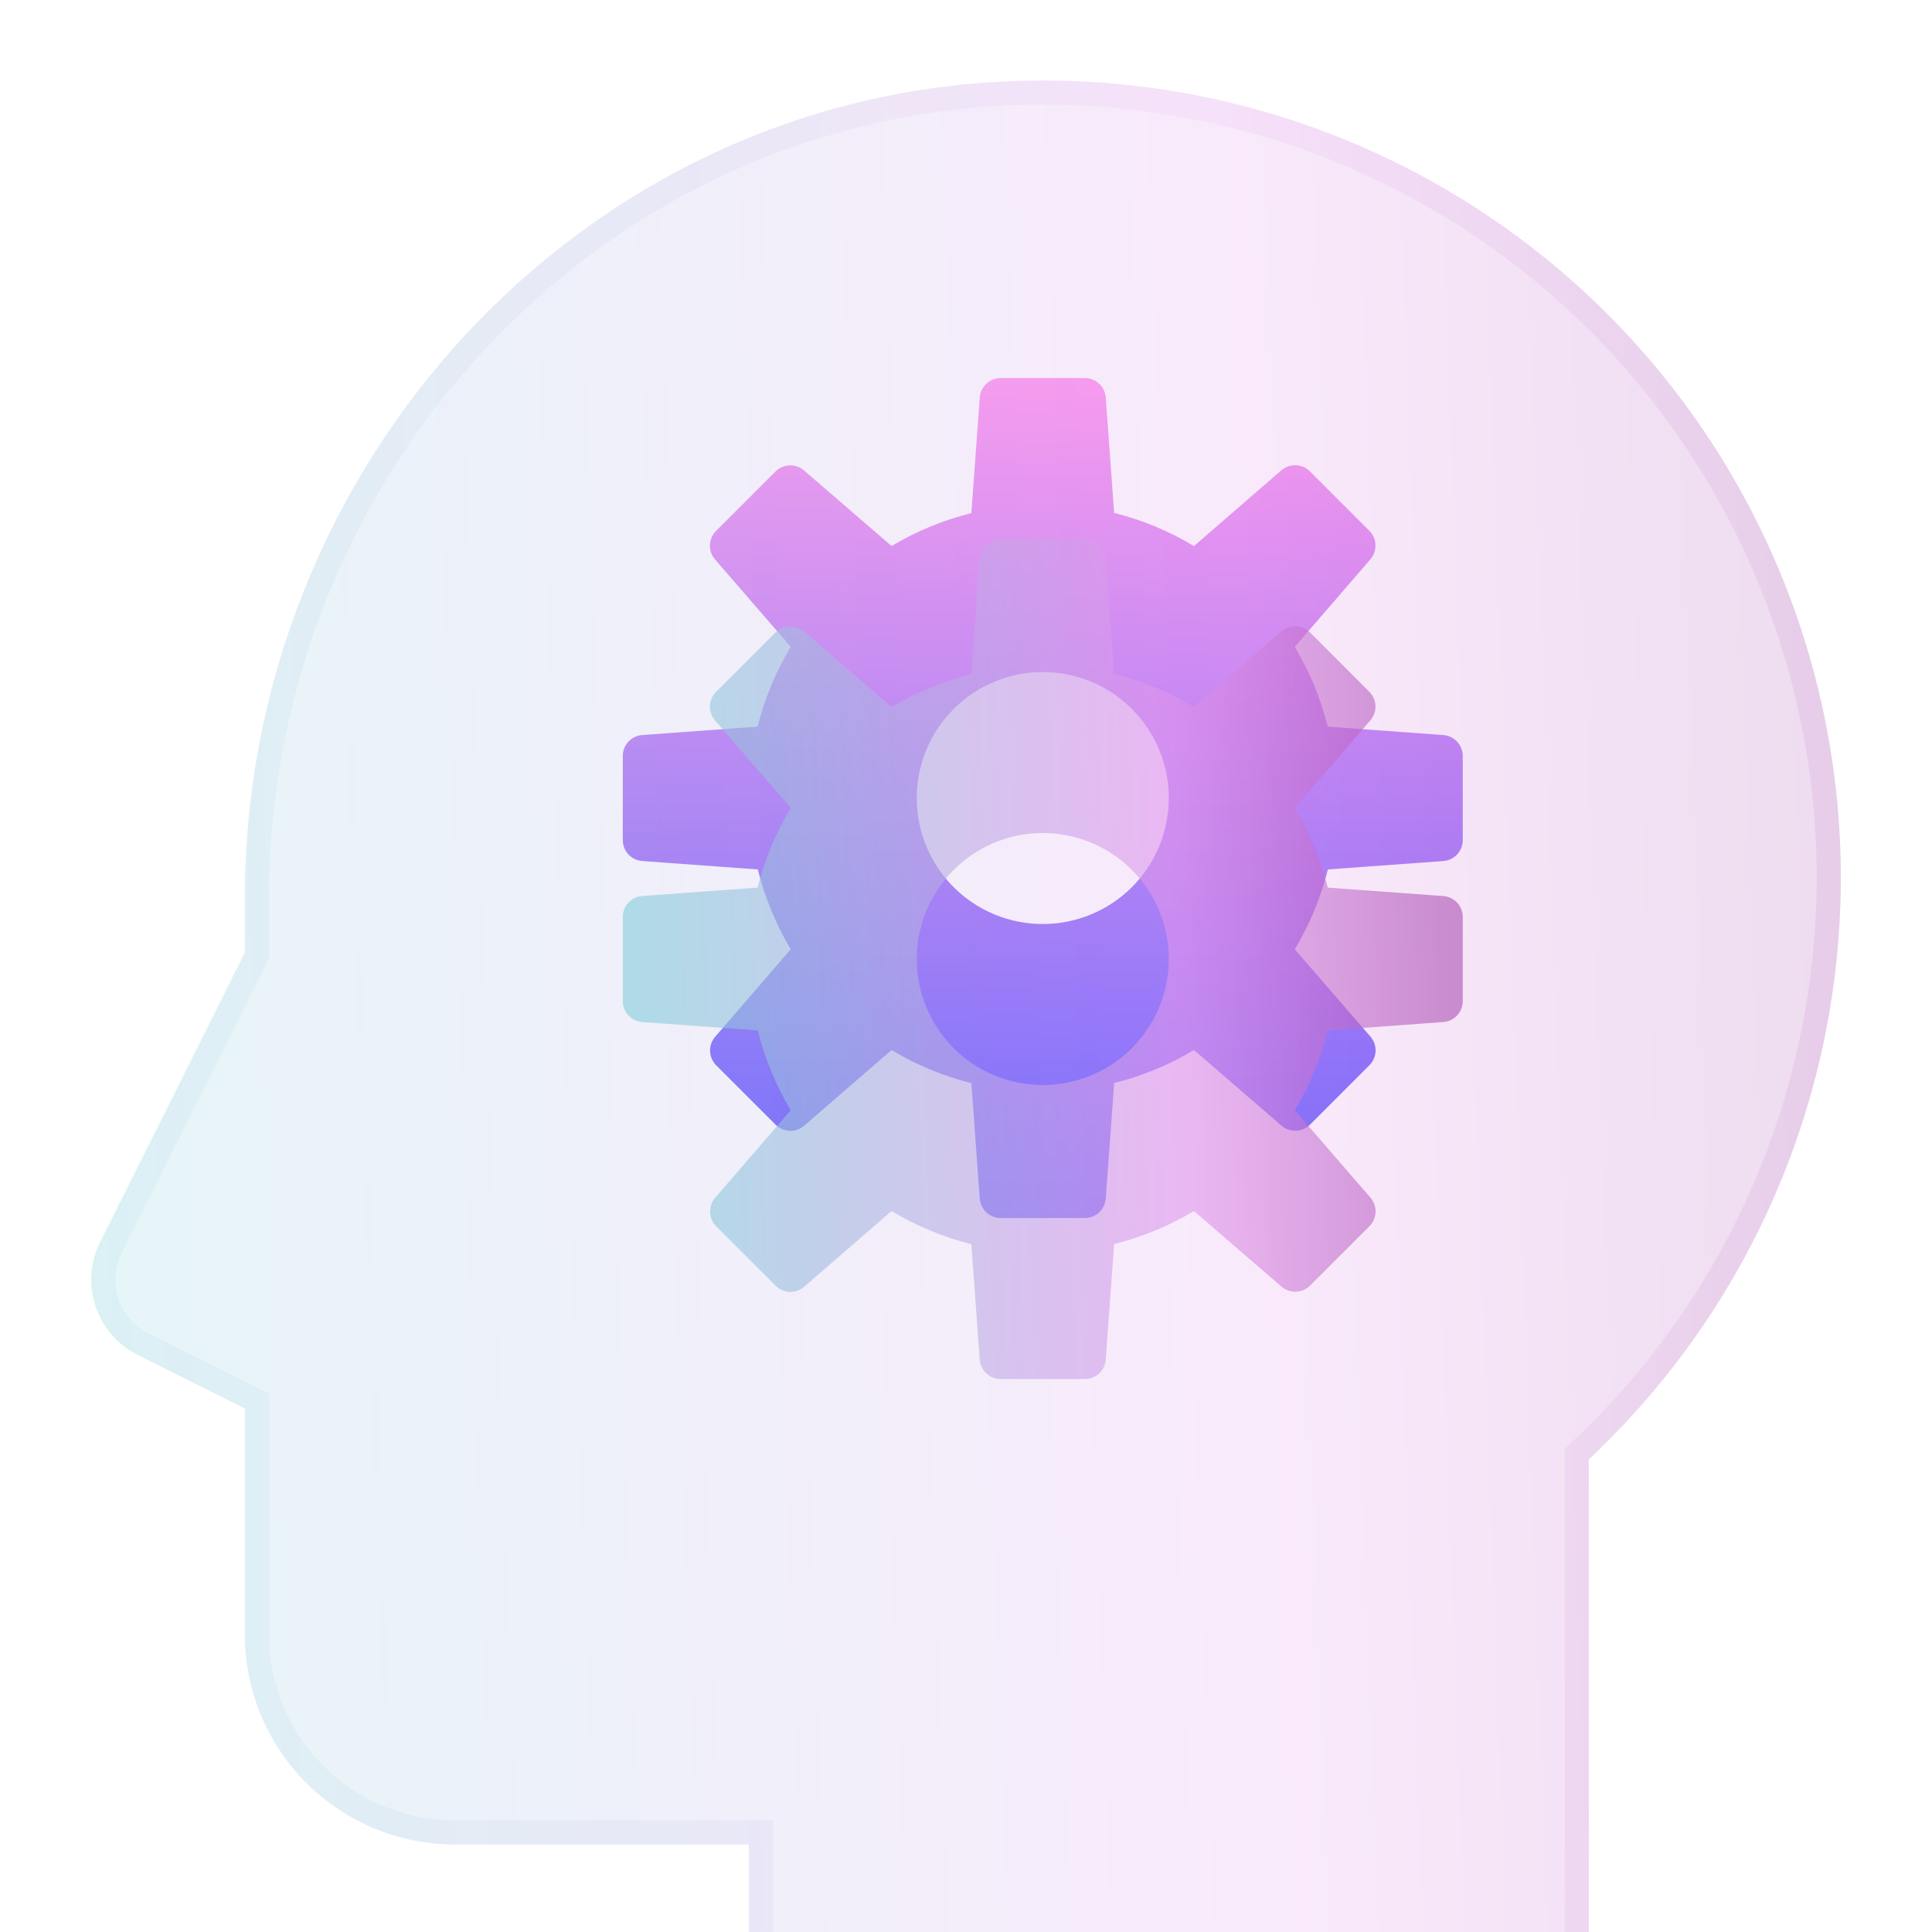
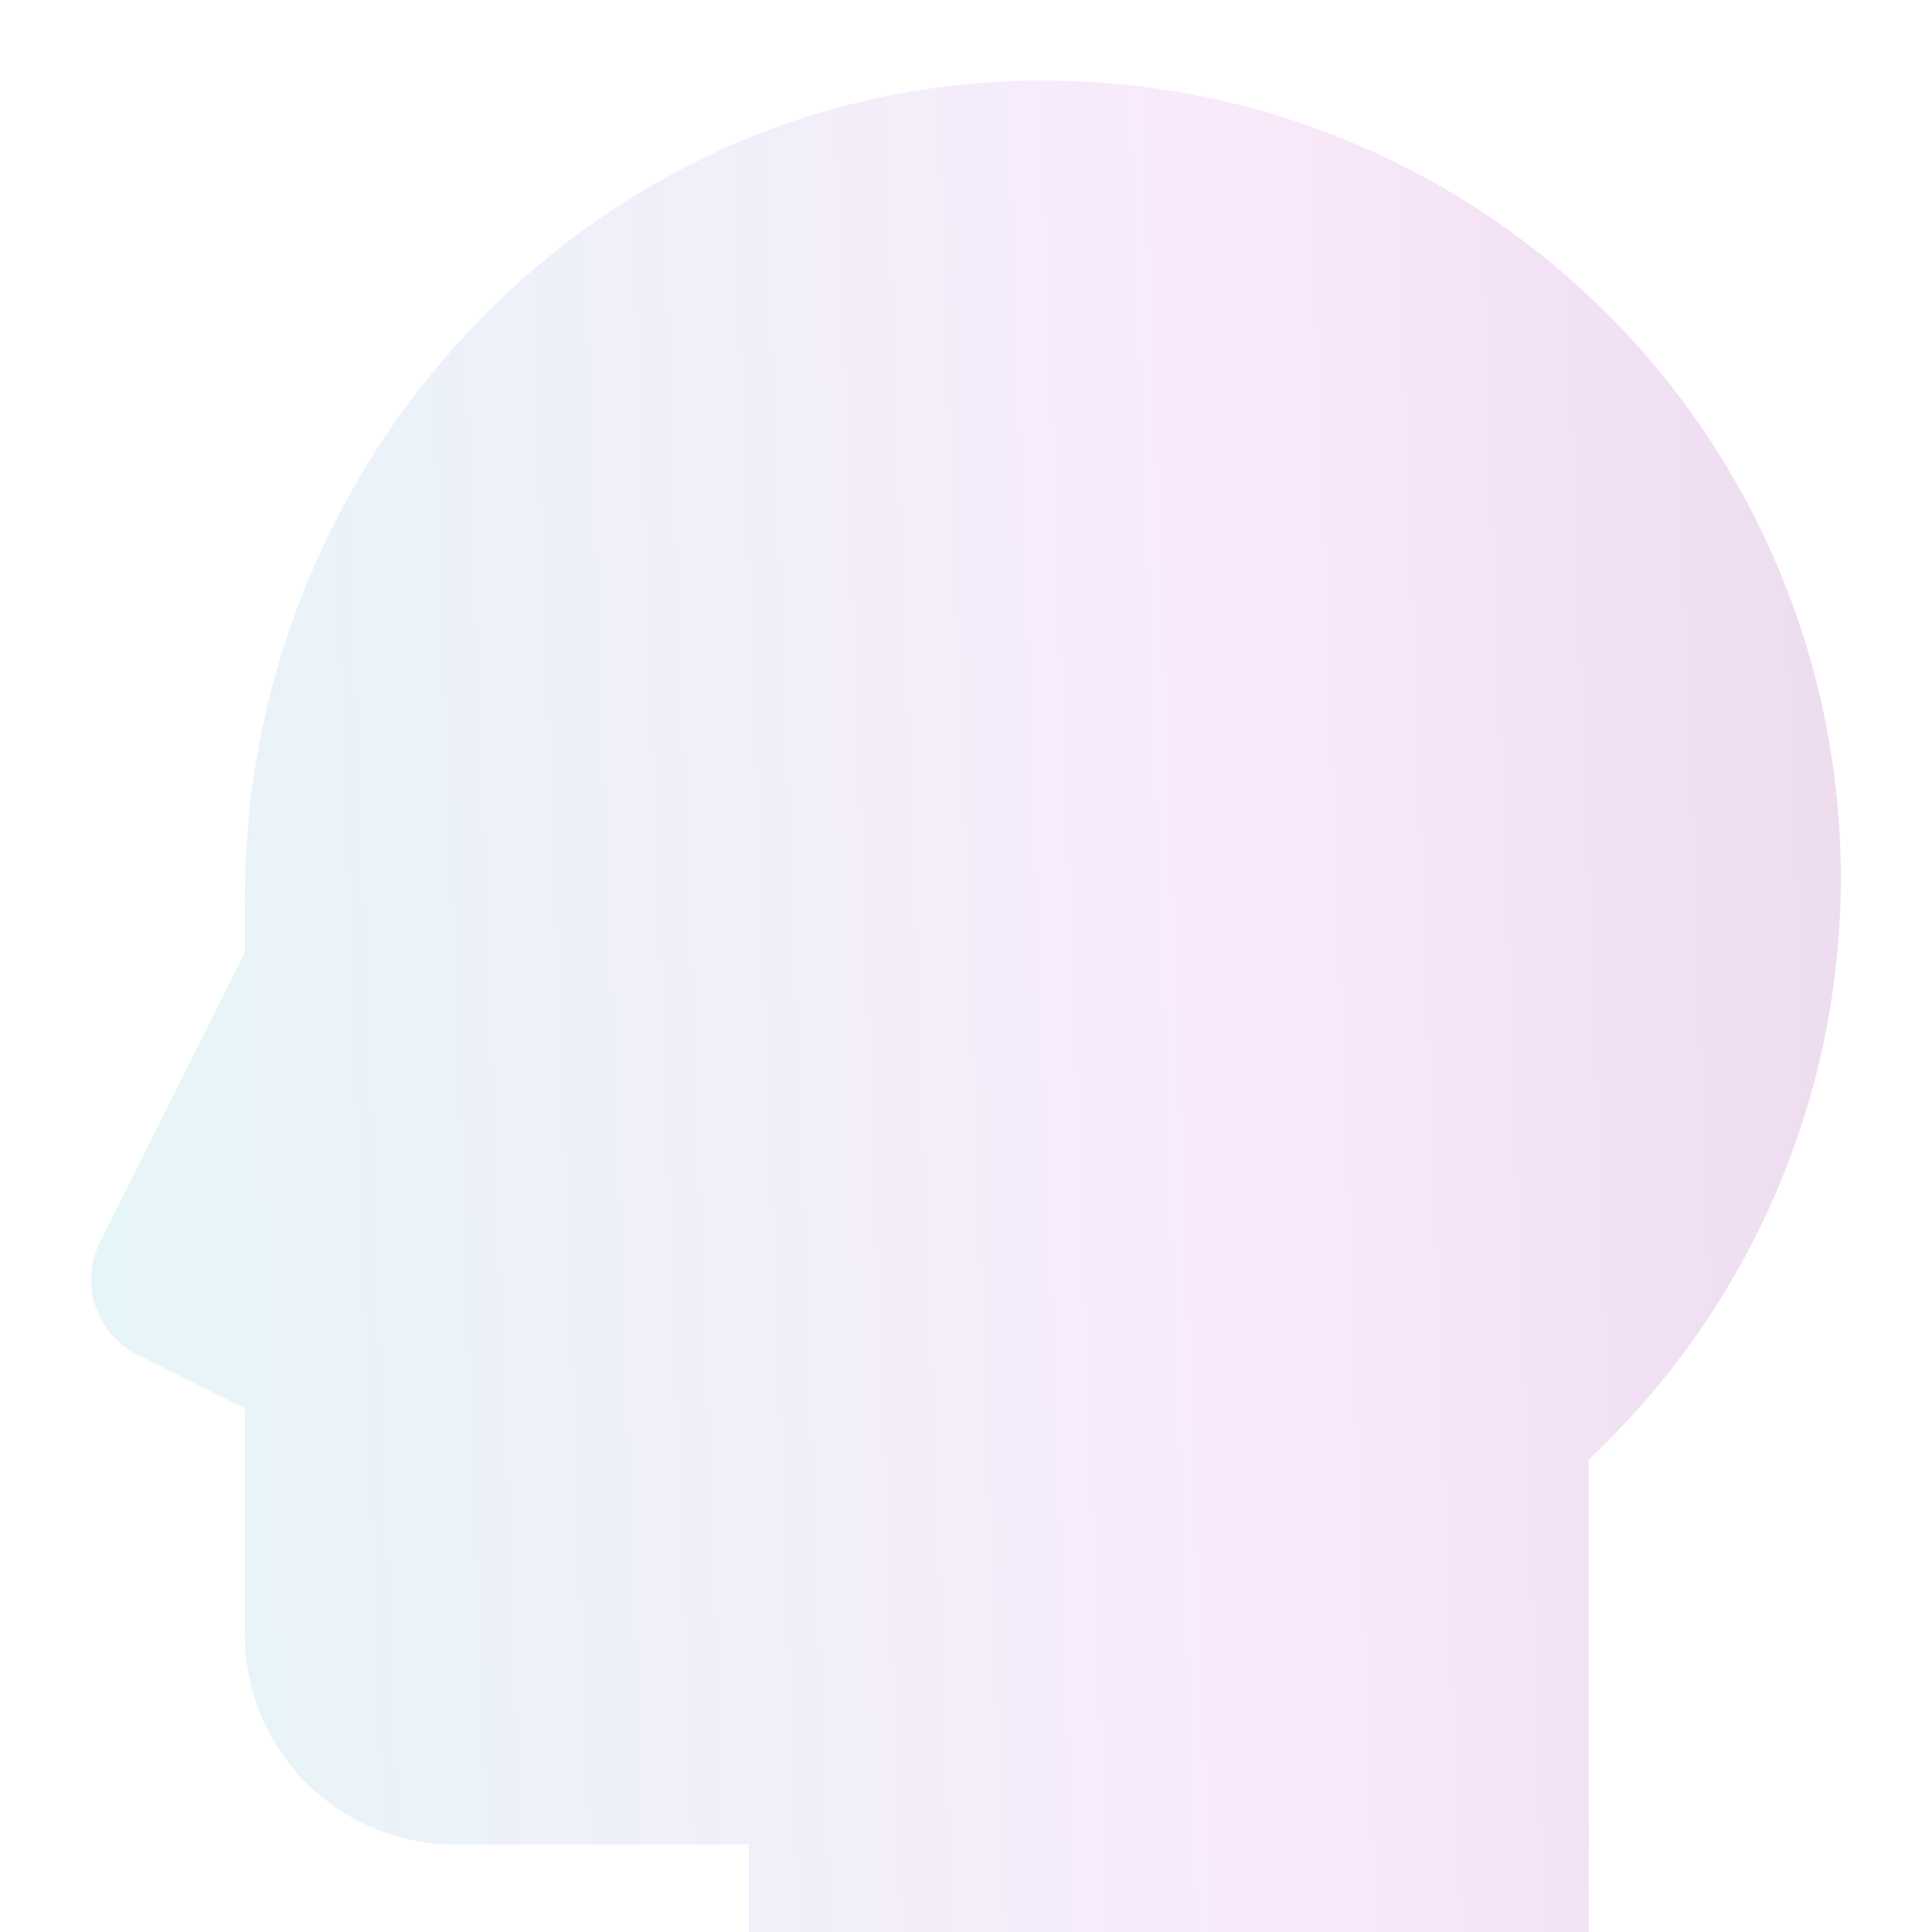
<svg xmlns="http://www.w3.org/2000/svg" width="48" height="48" viewBox="0 0 48 48" fill="none">
-   <path d="M35.857 18.262L32.987 18.053C32.814 17.355 32.538 16.687 32.168 16.071L34.046 13.897C34.133 13.797 34.178 13.669 34.173 13.537C34.168 13.405 34.114 13.28 34.02 13.187L32.545 11.711C32.452 11.618 32.327 11.564 32.195 11.559C32.063 11.554 31.935 11.599 31.835 11.685L29.664 13.566C29.047 13.195 28.379 12.918 27.681 12.743L27.472 9.873C27.462 9.742 27.402 9.619 27.306 9.53C27.209 9.441 27.082 9.392 26.951 9.393H24.864C24.732 9.392 24.604 9.442 24.508 9.532C24.411 9.622 24.352 9.745 24.342 9.877L24.133 12.747C23.436 12.921 22.767 13.197 22.151 13.566L19.976 11.688C19.877 11.602 19.748 11.557 19.616 11.562C19.485 11.567 19.36 11.621 19.267 11.714L17.791 13.19C17.698 13.283 17.643 13.408 17.638 13.54C17.634 13.672 17.679 13.8 17.765 13.9L19.646 16.071C19.275 16.687 18.998 17.355 18.823 18.053L15.954 18.262C15.822 18.272 15.7 18.332 15.611 18.428C15.522 18.525 15.472 18.652 15.473 18.784V20.871C15.472 21.003 15.522 21.13 15.612 21.227C15.702 21.324 15.826 21.383 15.958 21.392L18.827 21.601C19.001 22.299 19.277 22.967 19.646 23.584L17.768 25.758C17.682 25.858 17.637 25.986 17.642 26.118C17.647 26.25 17.701 26.375 17.794 26.468L19.27 27.943C19.363 28.036 19.488 28.091 19.619 28.096C19.751 28.1 19.88 28.055 19.979 27.969L22.151 26.088C22.767 26.459 23.435 26.736 24.133 26.911L24.342 29.781C24.352 29.912 24.412 30.034 24.509 30.124C24.605 30.213 24.732 30.262 24.864 30.262H26.951C27.083 30.262 27.21 30.212 27.307 30.122C27.404 30.032 27.463 29.909 27.472 29.776L27.681 26.907C28.379 26.734 29.047 26.457 29.664 26.088L31.838 27.966C31.938 28.052 32.066 28.097 32.198 28.092C32.33 28.088 32.455 28.033 32.548 27.94L34.023 26.465C34.116 26.371 34.171 26.247 34.176 26.115C34.18 25.983 34.135 25.855 34.049 25.755L32.168 23.584C32.539 22.967 32.816 22.299 32.991 21.601L35.861 21.392C35.992 21.382 36.114 21.323 36.204 21.226C36.293 21.129 36.342 21.002 36.342 20.871V18.784C36.342 18.651 36.292 18.524 36.202 18.427C36.112 18.33 35.989 18.271 35.857 18.262ZM25.907 22.957C25.288 22.957 24.683 22.774 24.168 22.43C23.653 22.086 23.252 21.597 23.015 21.025C22.778 20.453 22.716 19.824 22.837 19.216C22.958 18.609 23.256 18.051 23.694 17.614C24.131 17.176 24.689 16.878 25.297 16.757C25.904 16.636 26.533 16.698 27.105 16.935C27.677 17.172 28.166 17.573 28.51 18.088C28.854 18.603 29.038 19.208 29.038 19.827C29.038 20.657 28.708 21.454 28.121 22.041C27.534 22.628 26.738 22.957 25.907 22.957Z" fill="url(#paint0_linear_1227_14049)" />
  <g filter="url(#filter0_bi_1227_14049)">
    <path d="M25.144 0.016C14.415 0.418 6.083 9.578 6.083 20.314V21.671L2.486 28.861C2.364 29.106 2.29 29.373 2.271 29.646C2.251 29.92 2.286 30.194 2.373 30.454C2.459 30.715 2.596 30.955 2.776 31.162C2.955 31.369 3.174 31.539 3.419 31.662L6.083 32.993V38.609C6.083 39.993 6.633 41.32 7.611 42.298C8.59 43.276 9.917 43.826 11.3 43.826H18.605V48H39.474V34.257C42.421 31.495 44.453 27.898 45.297 23.948C46.142 19.999 45.759 15.886 44.2 12.16C42.641 8.434 39.98 5.274 36.574 3.103C33.168 0.933 29.18 -0.145 25.144 0.016Z" fill="url(#paint1_linear_1227_14049)" fill-opacity="0.2" />
-     <path d="M25.155 0.315L25.156 0.315C29.13 0.158 33.058 1.219 36.413 3.356C39.767 5.494 42.388 8.606 43.923 12.275C45.459 15.945 45.836 19.996 45.004 23.886C44.172 27.775 42.171 31.318 39.269 34.038L39.174 34.127V34.257V47.7H18.905V43.826V43.526H18.605H11.3C9.996 43.526 8.746 43.008 7.823 42.086C6.901 41.164 6.383 39.913 6.383 38.609V32.993V32.808L6.217 32.725L3.553 31.393C3.343 31.288 3.156 31.143 3.002 30.966C2.849 30.788 2.731 30.582 2.657 30.36C2.583 30.137 2.553 29.902 2.57 29.668C2.587 29.434 2.65 29.205 2.755 28.995L2.755 28.995L6.351 21.805L6.383 21.741V21.671V20.314C6.383 9.729 14.597 0.712 25.155 0.315Z" stroke="url(#paint2_linear_1227_14049)" stroke-opacity="0.1" stroke-width="0.6" />
  </g>
  <g opacity="0.6" filter="url(#filter1_i_1227_14049)">
-     <path d="M35.857 18.262L32.987 18.053C32.814 17.355 32.538 16.687 32.168 16.071L34.046 13.897C34.133 13.797 34.178 13.669 34.173 13.537C34.168 13.405 34.114 13.28 34.02 13.187L32.545 11.711C32.452 11.618 32.327 11.564 32.195 11.559C32.063 11.554 31.935 11.599 31.835 11.685L29.664 13.566C29.047 13.195 28.379 12.918 27.681 12.743L27.472 9.873C27.462 9.742 27.402 9.619 27.306 9.53C27.209 9.441 27.082 9.392 26.951 9.393H24.864C24.732 9.392 24.604 9.442 24.508 9.532C24.411 9.622 24.352 9.745 24.342 9.877L24.133 12.747C23.436 12.921 22.767 13.197 22.151 13.566L19.976 11.688C19.877 11.602 19.748 11.557 19.616 11.562C19.485 11.567 19.36 11.621 19.267 11.714L17.791 13.19C17.698 13.283 17.643 13.408 17.638 13.54C17.634 13.672 17.679 13.8 17.765 13.9L19.646 16.071C19.275 16.687 18.998 17.355 18.823 18.053L15.954 18.262C15.822 18.272 15.7 18.332 15.611 18.428C15.522 18.525 15.472 18.652 15.473 18.784V20.871C15.472 21.003 15.522 21.13 15.612 21.227C15.702 21.324 15.826 21.383 15.958 21.392L18.827 21.601C19.001 22.299 19.277 22.967 19.646 23.584L17.768 25.758C17.682 25.858 17.637 25.986 17.642 26.118C17.647 26.25 17.701 26.375 17.794 26.468L19.27 27.943C19.363 28.036 19.488 28.091 19.619 28.096C19.751 28.1 19.88 28.055 19.979 27.969L22.151 26.088C22.767 26.459 23.435 26.736 24.133 26.911L24.342 29.781C24.352 29.912 24.412 30.034 24.509 30.124C24.605 30.213 24.732 30.262 24.864 30.262H26.951C27.083 30.262 27.21 30.212 27.307 30.122C27.404 30.032 27.463 29.909 27.472 29.776L27.681 26.907C28.379 26.734 29.047 26.457 29.664 26.088L31.838 27.966C31.938 28.052 32.066 28.097 32.198 28.092C32.33 28.088 32.455 28.033 32.548 27.94L34.023 26.465C34.116 26.371 34.171 26.247 34.176 26.115C34.18 25.983 34.135 25.855 34.049 25.755L32.168 23.584C32.539 22.967 32.816 22.299 32.991 21.601L35.861 21.392C35.992 21.382 36.114 21.323 36.204 21.226C36.293 21.129 36.342 21.002 36.342 20.871V18.784C36.342 18.651 36.292 18.524 36.202 18.427C36.112 18.33 35.989 18.271 35.857 18.262ZM25.907 22.957C25.288 22.957 24.683 22.774 24.168 22.43C23.653 22.086 23.252 21.597 23.015 21.025C22.778 20.453 22.716 19.824 22.837 19.216C22.958 18.609 23.256 18.051 23.694 17.614C24.131 17.176 24.689 16.878 25.297 16.757C25.904 16.636 26.533 16.698 27.105 16.935C27.677 17.172 28.166 17.573 28.51 18.088C28.854 18.603 29.038 19.208 29.038 19.827C29.038 20.657 28.708 21.454 28.121 22.041C27.534 22.628 26.738 22.957 25.907 22.957Z" fill="url(#paint3_linear_1227_14049)" />
-   </g>
+     </g>
  <defs>
    <filter id="filter0_bi_1227_14049" x="-9.734" y="-12" width="67.471" height="72" filterUnits="userSpaceOnUse" color-interpolation-filters="sRGB">
      <feFlood flood-opacity="0" result="BackgroundImageFix" />
      <feGaussianBlur in="BackgroundImageFix" stdDeviation="6" />
      <feComposite in2="SourceAlpha" operator="in" result="effect1_backgroundBlur_1227_14049" />
      <feBlend mode="normal" in="SourceGraphic" in2="effect1_backgroundBlur_1227_14049" result="shape" />
      <feColorMatrix in="SourceAlpha" type="matrix" values="0 0 0 0 0 0 0 0 0 0 0 0 0 0 0 0 0 0 127 0" result="hardAlpha" />
      <feOffset dy="2" />
      <feGaussianBlur stdDeviation="3" />
      <feComposite in2="hardAlpha" operator="arithmetic" k2="-1" k3="1" />
      <feColorMatrix type="matrix" values="0 0 0 0 1 0 0 0 0 1 0 0 0 0 1 0 0 0 0.15 0" />
      <feBlend mode="normal" in2="shape" result="effect2_innerShadow_1227_14049" />
    </filter>
    <filter id="filter1_i_1227_14049" x="15.473" y="9.393" width="20.869" height="24.869" filterUnits="userSpaceOnUse" color-interpolation-filters="sRGB">
      <feFlood flood-opacity="0" result="BackgroundImageFix" />
      <feBlend mode="normal" in="SourceGraphic" in2="BackgroundImageFix" result="shape" />
      <feColorMatrix in="SourceAlpha" type="matrix" values="0 0 0 0 0 0 0 0 0 0 0 0 0 0 0 0 0 0 127 0" result="hardAlpha" />
      <feOffset dy="4" />
      <feGaussianBlur stdDeviation="2" />
      <feComposite in2="hardAlpha" operator="arithmetic" k2="-1" k3="1" />
      <feColorMatrix type="matrix" values="0 0 0 0 1 0 0 0 0 1 0 0 0 0 1 0 0 0 0.1 0" />
      <feBlend mode="normal" in2="shape" result="effect1_innerShadow_1227_14049" />
    </filter>
    <linearGradient id="paint0_linear_1227_14049" x1="25.907" y1="9.393" x2="25.907" y2="30.262" gradientUnits="userSpaceOnUse">
      <stop stop-color="#FF9BEF" />
      <stop offset="1" stop-color="#6163FF" />
    </linearGradient>
    <linearGradient id="paint1_linear_1227_14049" x1="45.735" y1="5.834" x2="-4.747" y2="7.696" gradientUnits="userSpaceOnUse">
      <stop stop-color="#A74BAE" />
      <stop offset="0.302" stop-color="#E195ED" />
      <stop offset="1" stop-color="#6DDAD5" />
    </linearGradient>
    <linearGradient id="paint2_linear_1227_14049" x1="45.735" y1="5.834" x2="-4.747" y2="7.696" gradientUnits="userSpaceOnUse">
      <stop stop-color="#A74BAE" />
      <stop offset="0.302" stop-color="#E195ED" />
      <stop offset="1" stop-color="#6DDAD5" />
    </linearGradient>
    <linearGradient id="paint3_linear_1227_14049" x1="36.342" y1="11.929" x2="12.113" y2="12.916" gradientUnits="userSpaceOnUse">
      <stop stop-color="#A74BAE" />
      <stop offset="0.302" stop-color="#E195ED" />
      <stop offset="1" stop-color="#6DDAD5" />
    </linearGradient>
  </defs>
</svg>